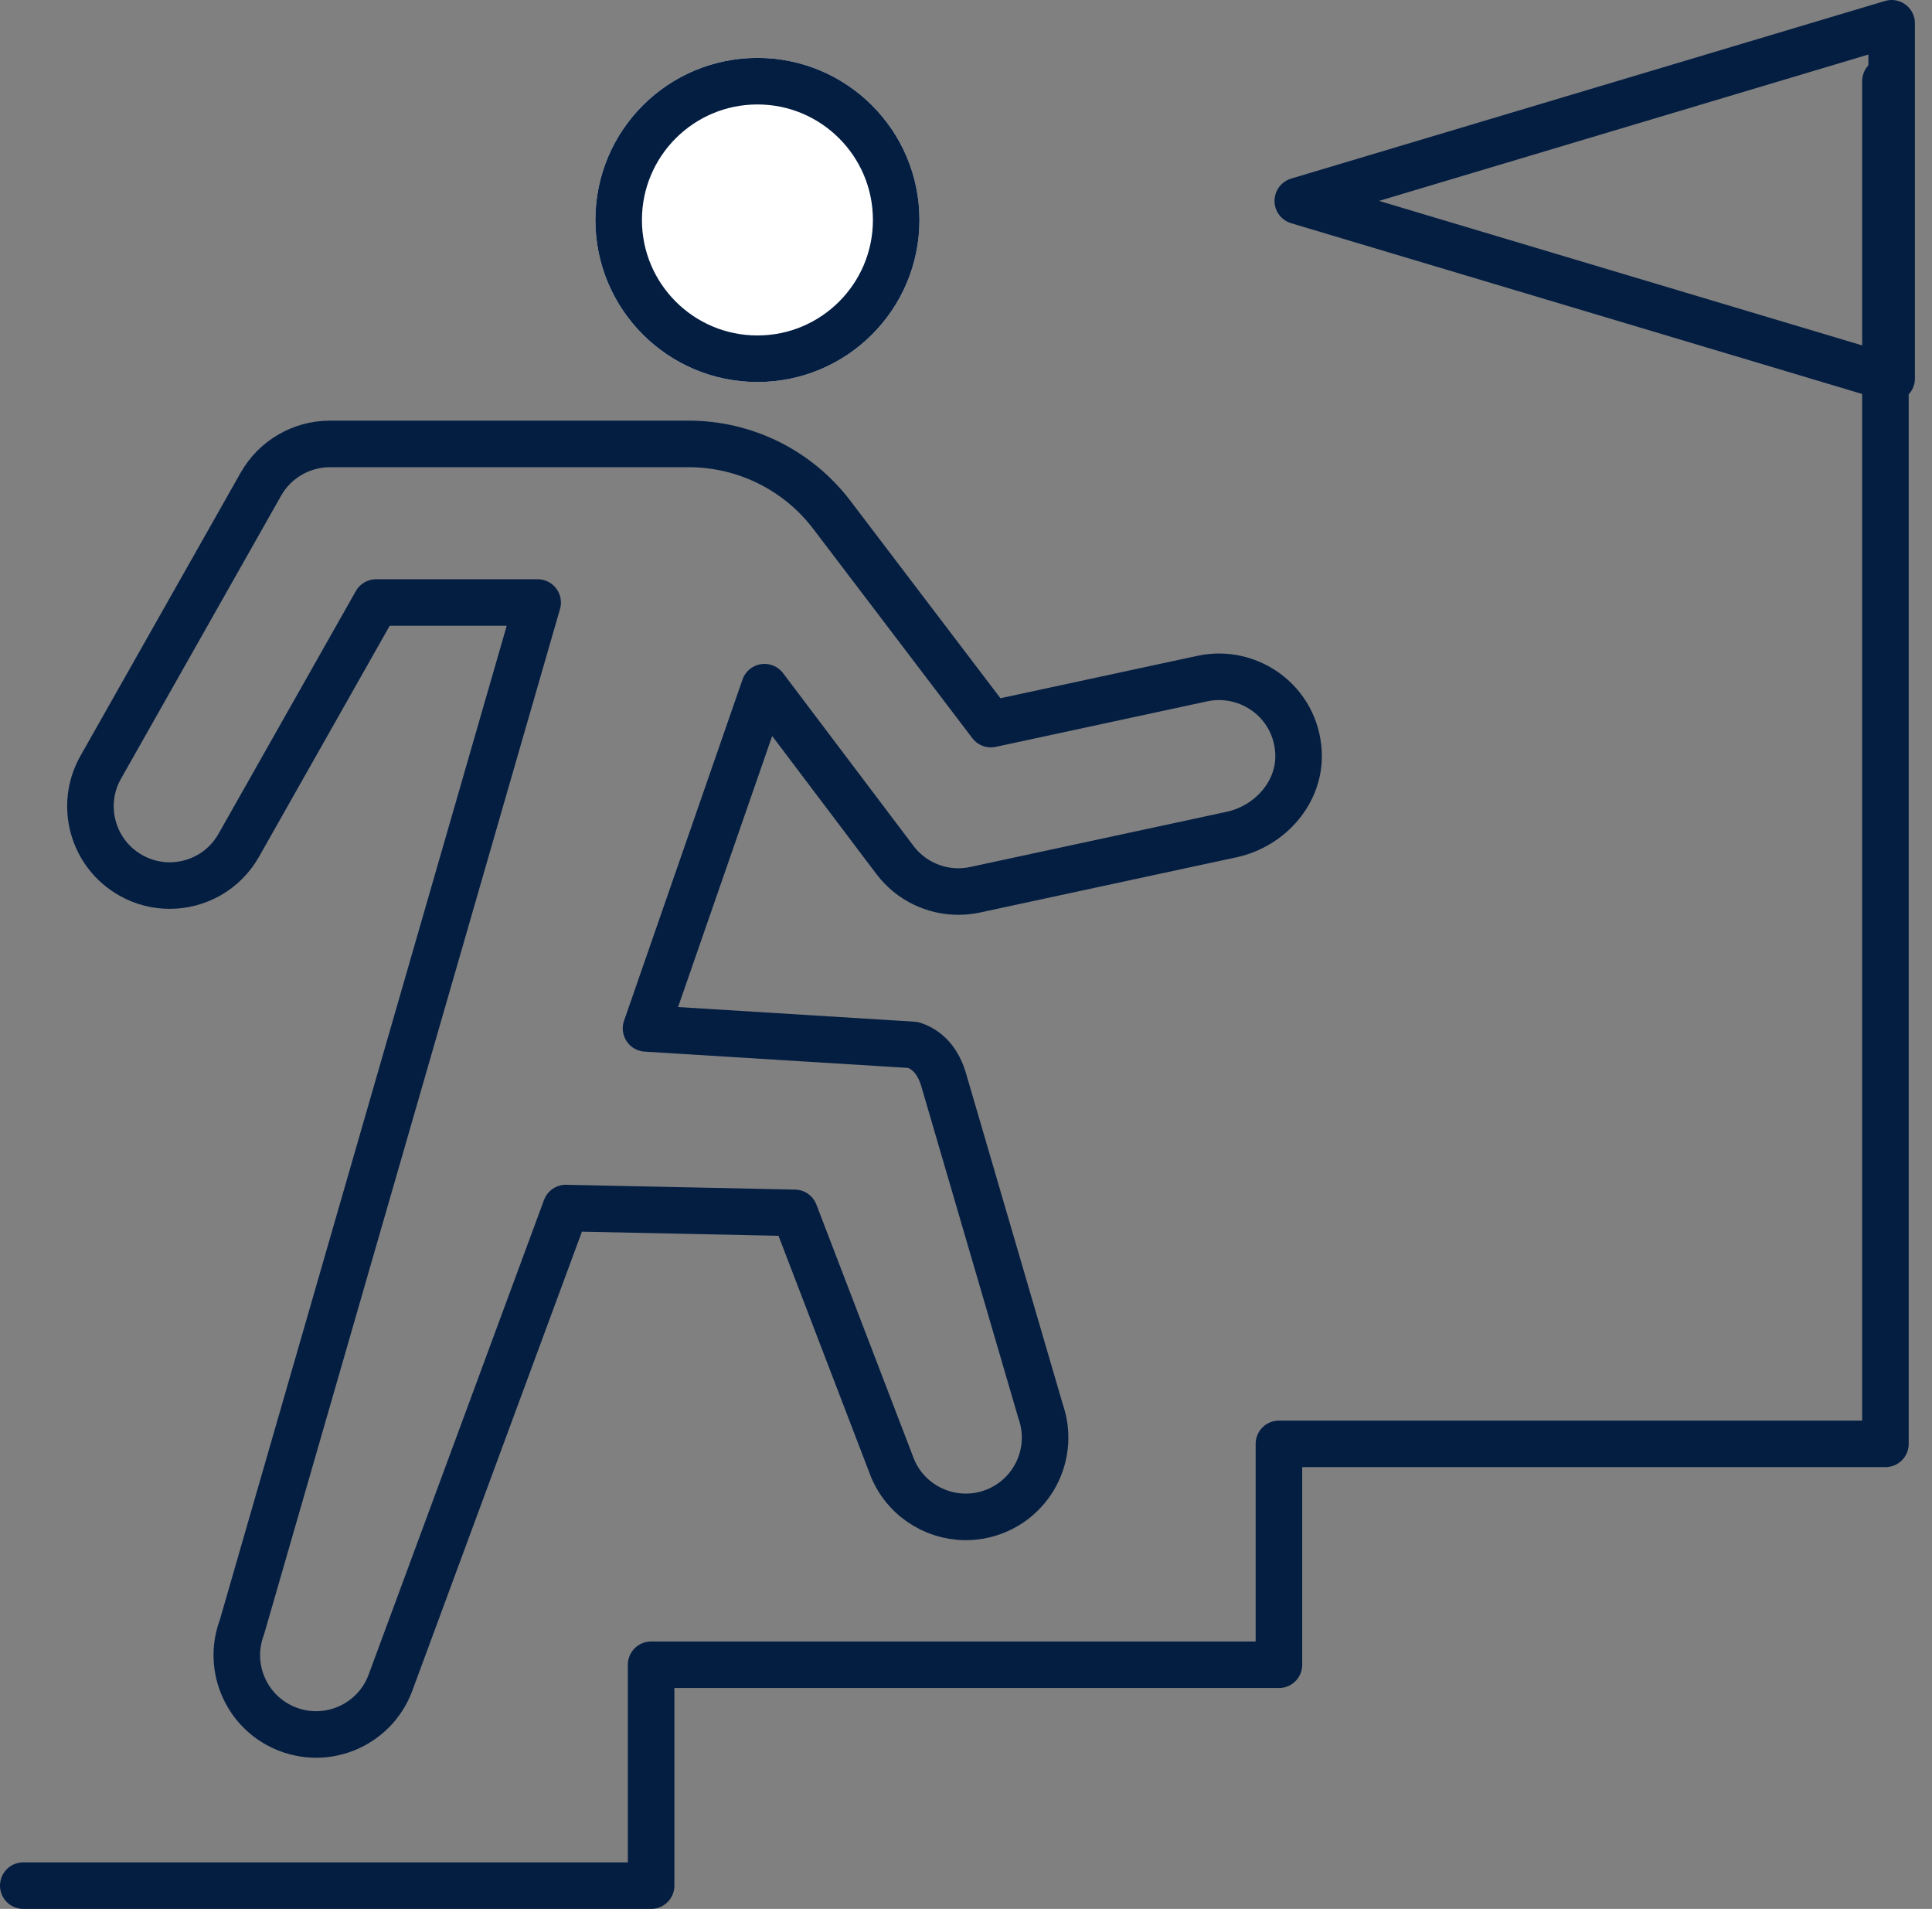
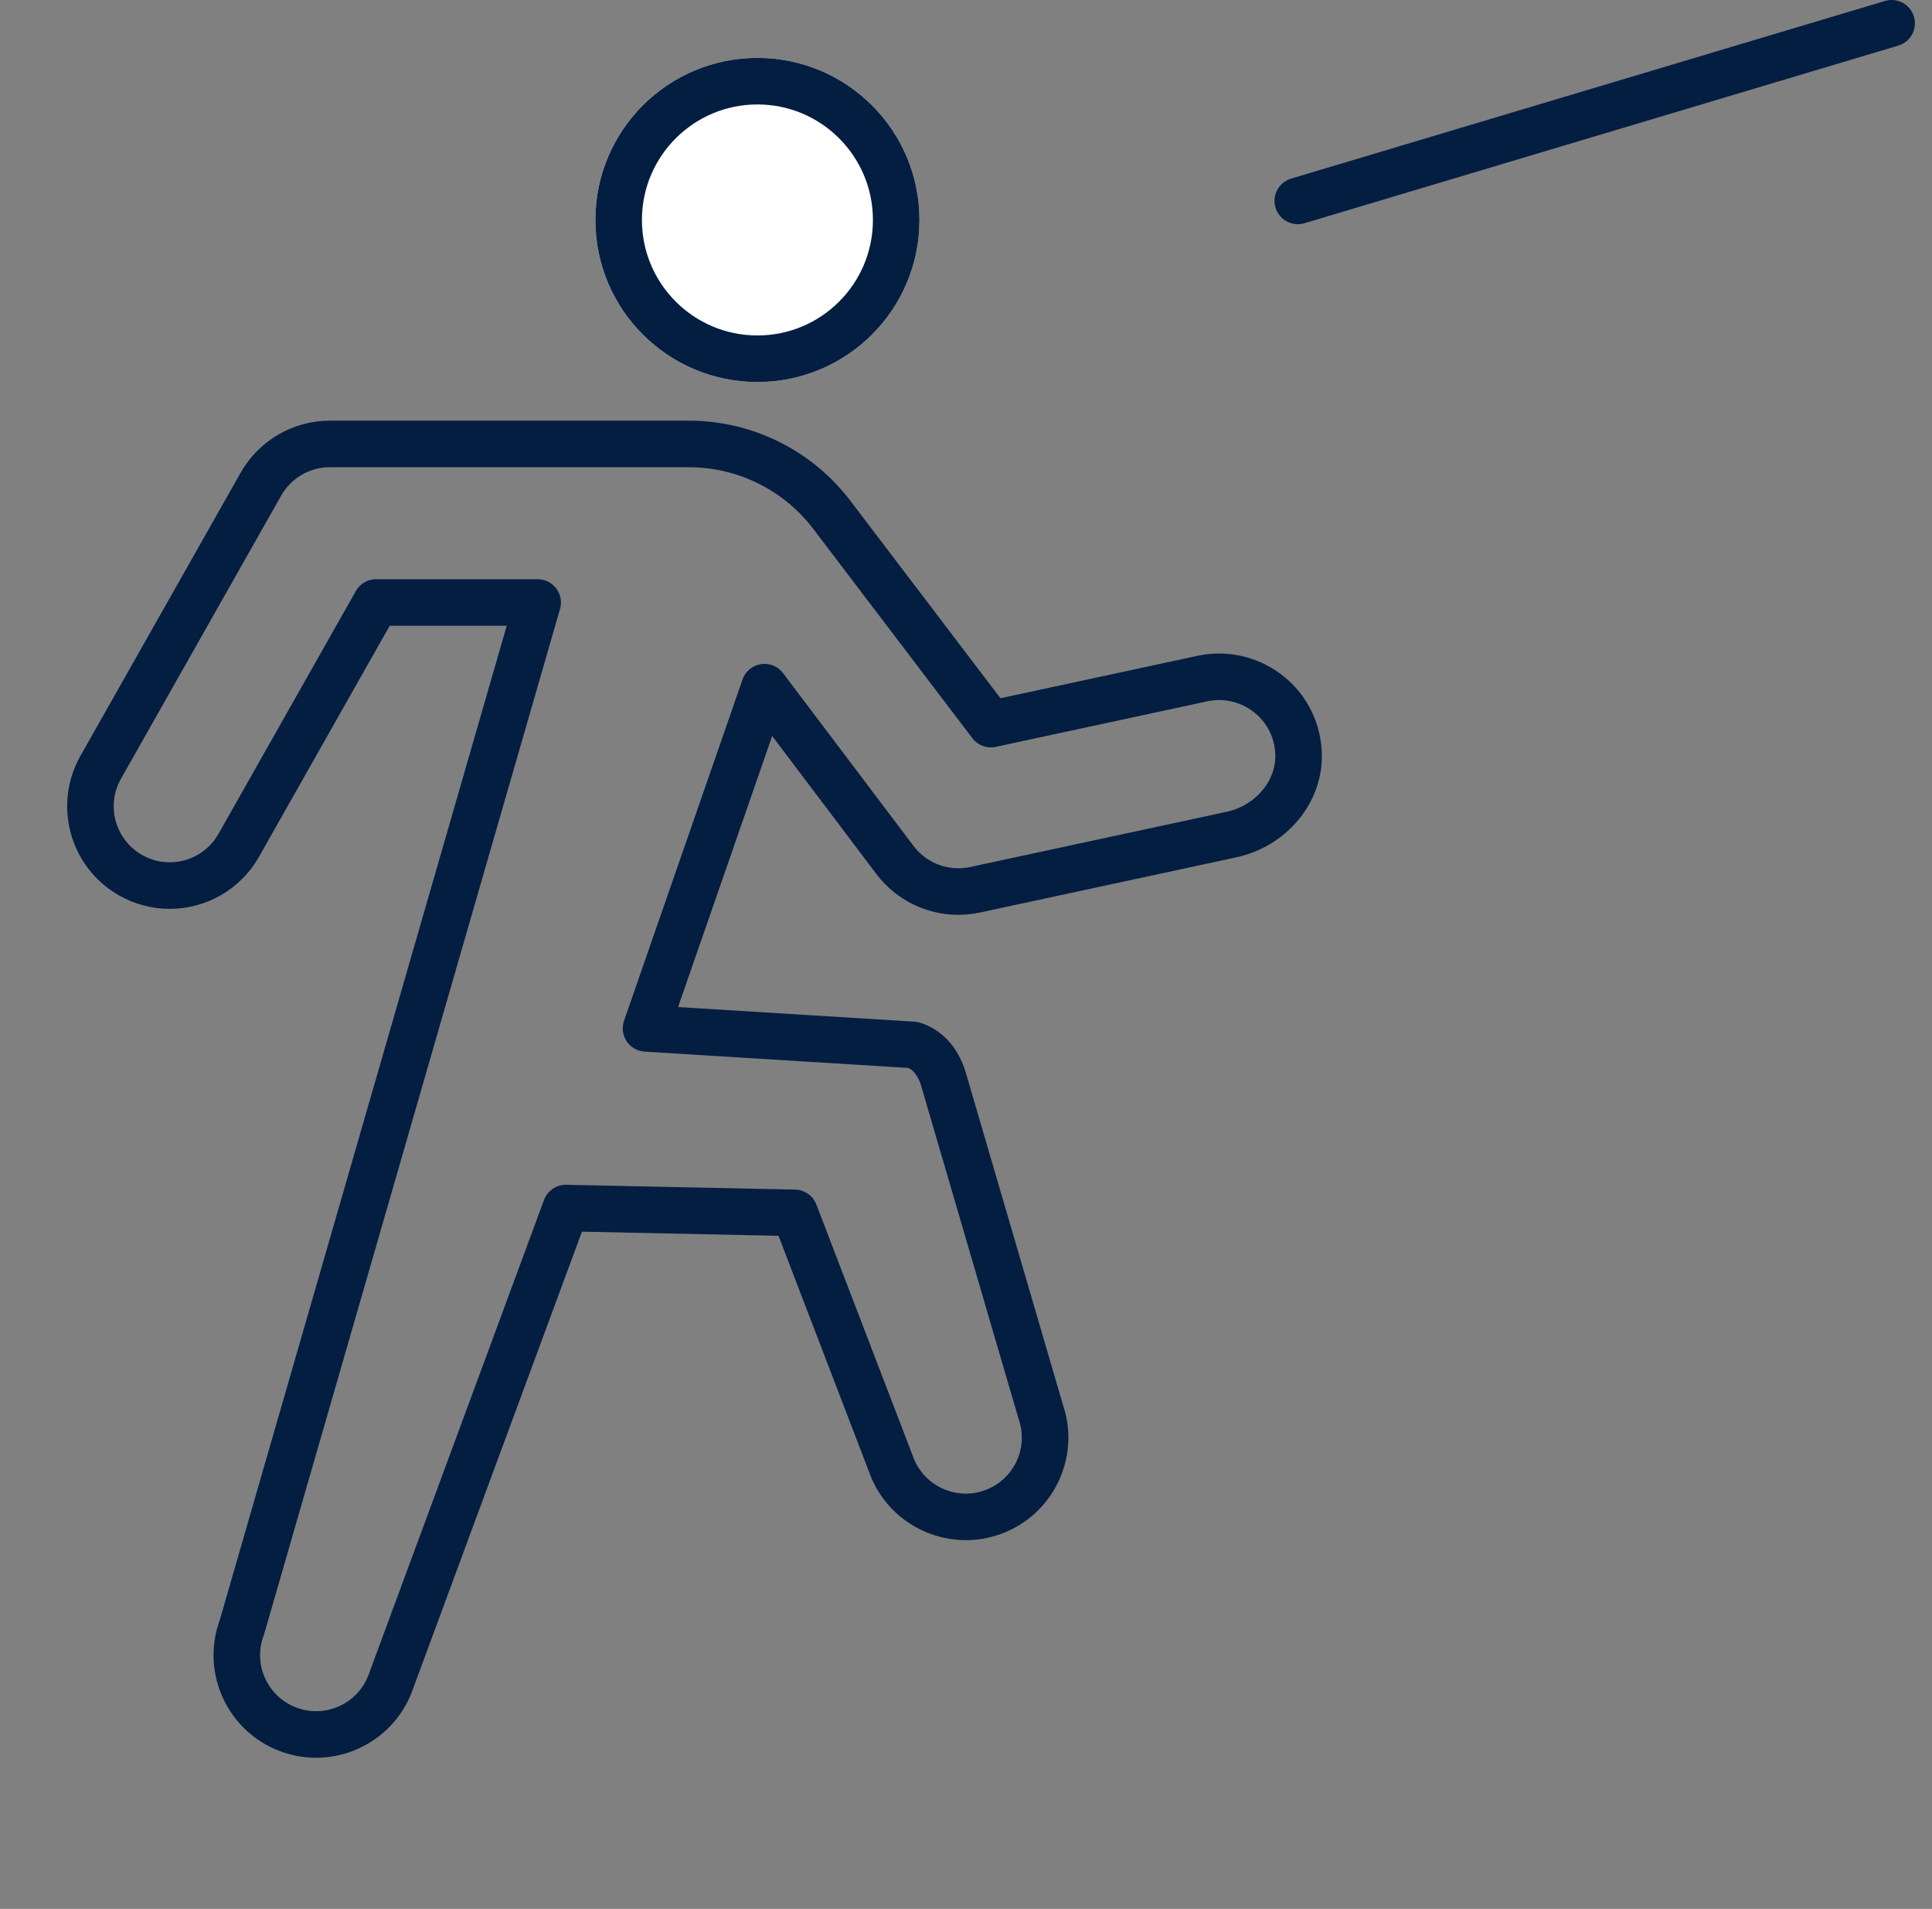
<svg xmlns="http://www.w3.org/2000/svg" width="83" height="82" viewBox="0 0 83 82" fill="none">
  <rect x="0" y="0" width="83" height="82" fill="#808080" stroke="none" />
-   <path d="M1 81H27.972V71.512H54.944V62.023H80.999V3.487" stroke="#041E42" stroke-width="2" stroke-linecap="round" stroke-linejoin="round" />
  <path d="M38.501 9.449C38.501 12.741 35.832 15.41 32.54 15.41C29.247 15.41 26.578 12.741 26.578 9.449C26.578 6.156 29.247 3.487 32.54 3.487C35.832 3.487 38.501 6.156 38.501 9.449Z" fill="white" stroke="white" stroke-width="2" stroke-linecap="round" stroke-linejoin="round" />
  <path d="M38.501 9.449C38.501 12.741 35.832 15.41 32.54 15.41C29.247 15.41 26.578 12.741 26.578 9.449C26.578 6.156 29.247 3.487 32.54 3.487C35.832 3.487 38.501 6.156 38.501 9.449Z" stroke="#041E42" stroke-width="2" stroke-linecap="round" stroke-linejoin="round" />
  <path d="M24.309 51.893L16.766 72.306C16.1 74.065 14.133 74.952 12.374 74.285C10.616 73.62 9.729 71.652 10.395 69.894L23.098 25.882H16.158L10.257 36.311C9.63 37.42 8.477 38.041 7.291 38.041C6.72 38.041 6.146 37.9 5.616 37.599C3.977 36.672 3.401 34.594 4.328 32.959L11.208 20.799C11.813 19.731 12.945 19.07 14.174 19.07H29.594C32.004 19.07 34.276 20.197 35.735 22.115L42.569 31.105L51.664 29.147C53.667 28.724 55.667 30.155 55.784 32.31C55.877 34.015 54.574 35.491 52.906 35.85L41.885 38.222C41.647 38.273 41.406 38.297 41.168 38.297C40.117 38.297 39.108 37.809 38.457 36.954L32.843 29.519L27.754 44.176L39.231 44.886C39.862 45.092 40.328 45.603 40.561 46.457L44.708 60.634C45.327 62.41 44.387 64.353 42.609 64.971C42.24 65.1 41.859 65.16 41.49 65.16C40.079 65.16 38.762 64.28 38.271 62.874L34.138 52.1L24.313 51.894L24.309 51.893Z" stroke="#041E42" stroke-width="2" stroke-linecap="round" stroke-linejoin="round" />
-   <path d="M55.754 8.63L81.266 1V16.259L55.754 8.63Z" stroke="#041E42" stroke-width="2" stroke-linecap="round" stroke-linejoin="round" />
+   <path d="M55.754 8.63L81.266 1L55.754 8.63Z" stroke="#041E42" stroke-width="2" stroke-linecap="round" stroke-linejoin="round" />
</svg>